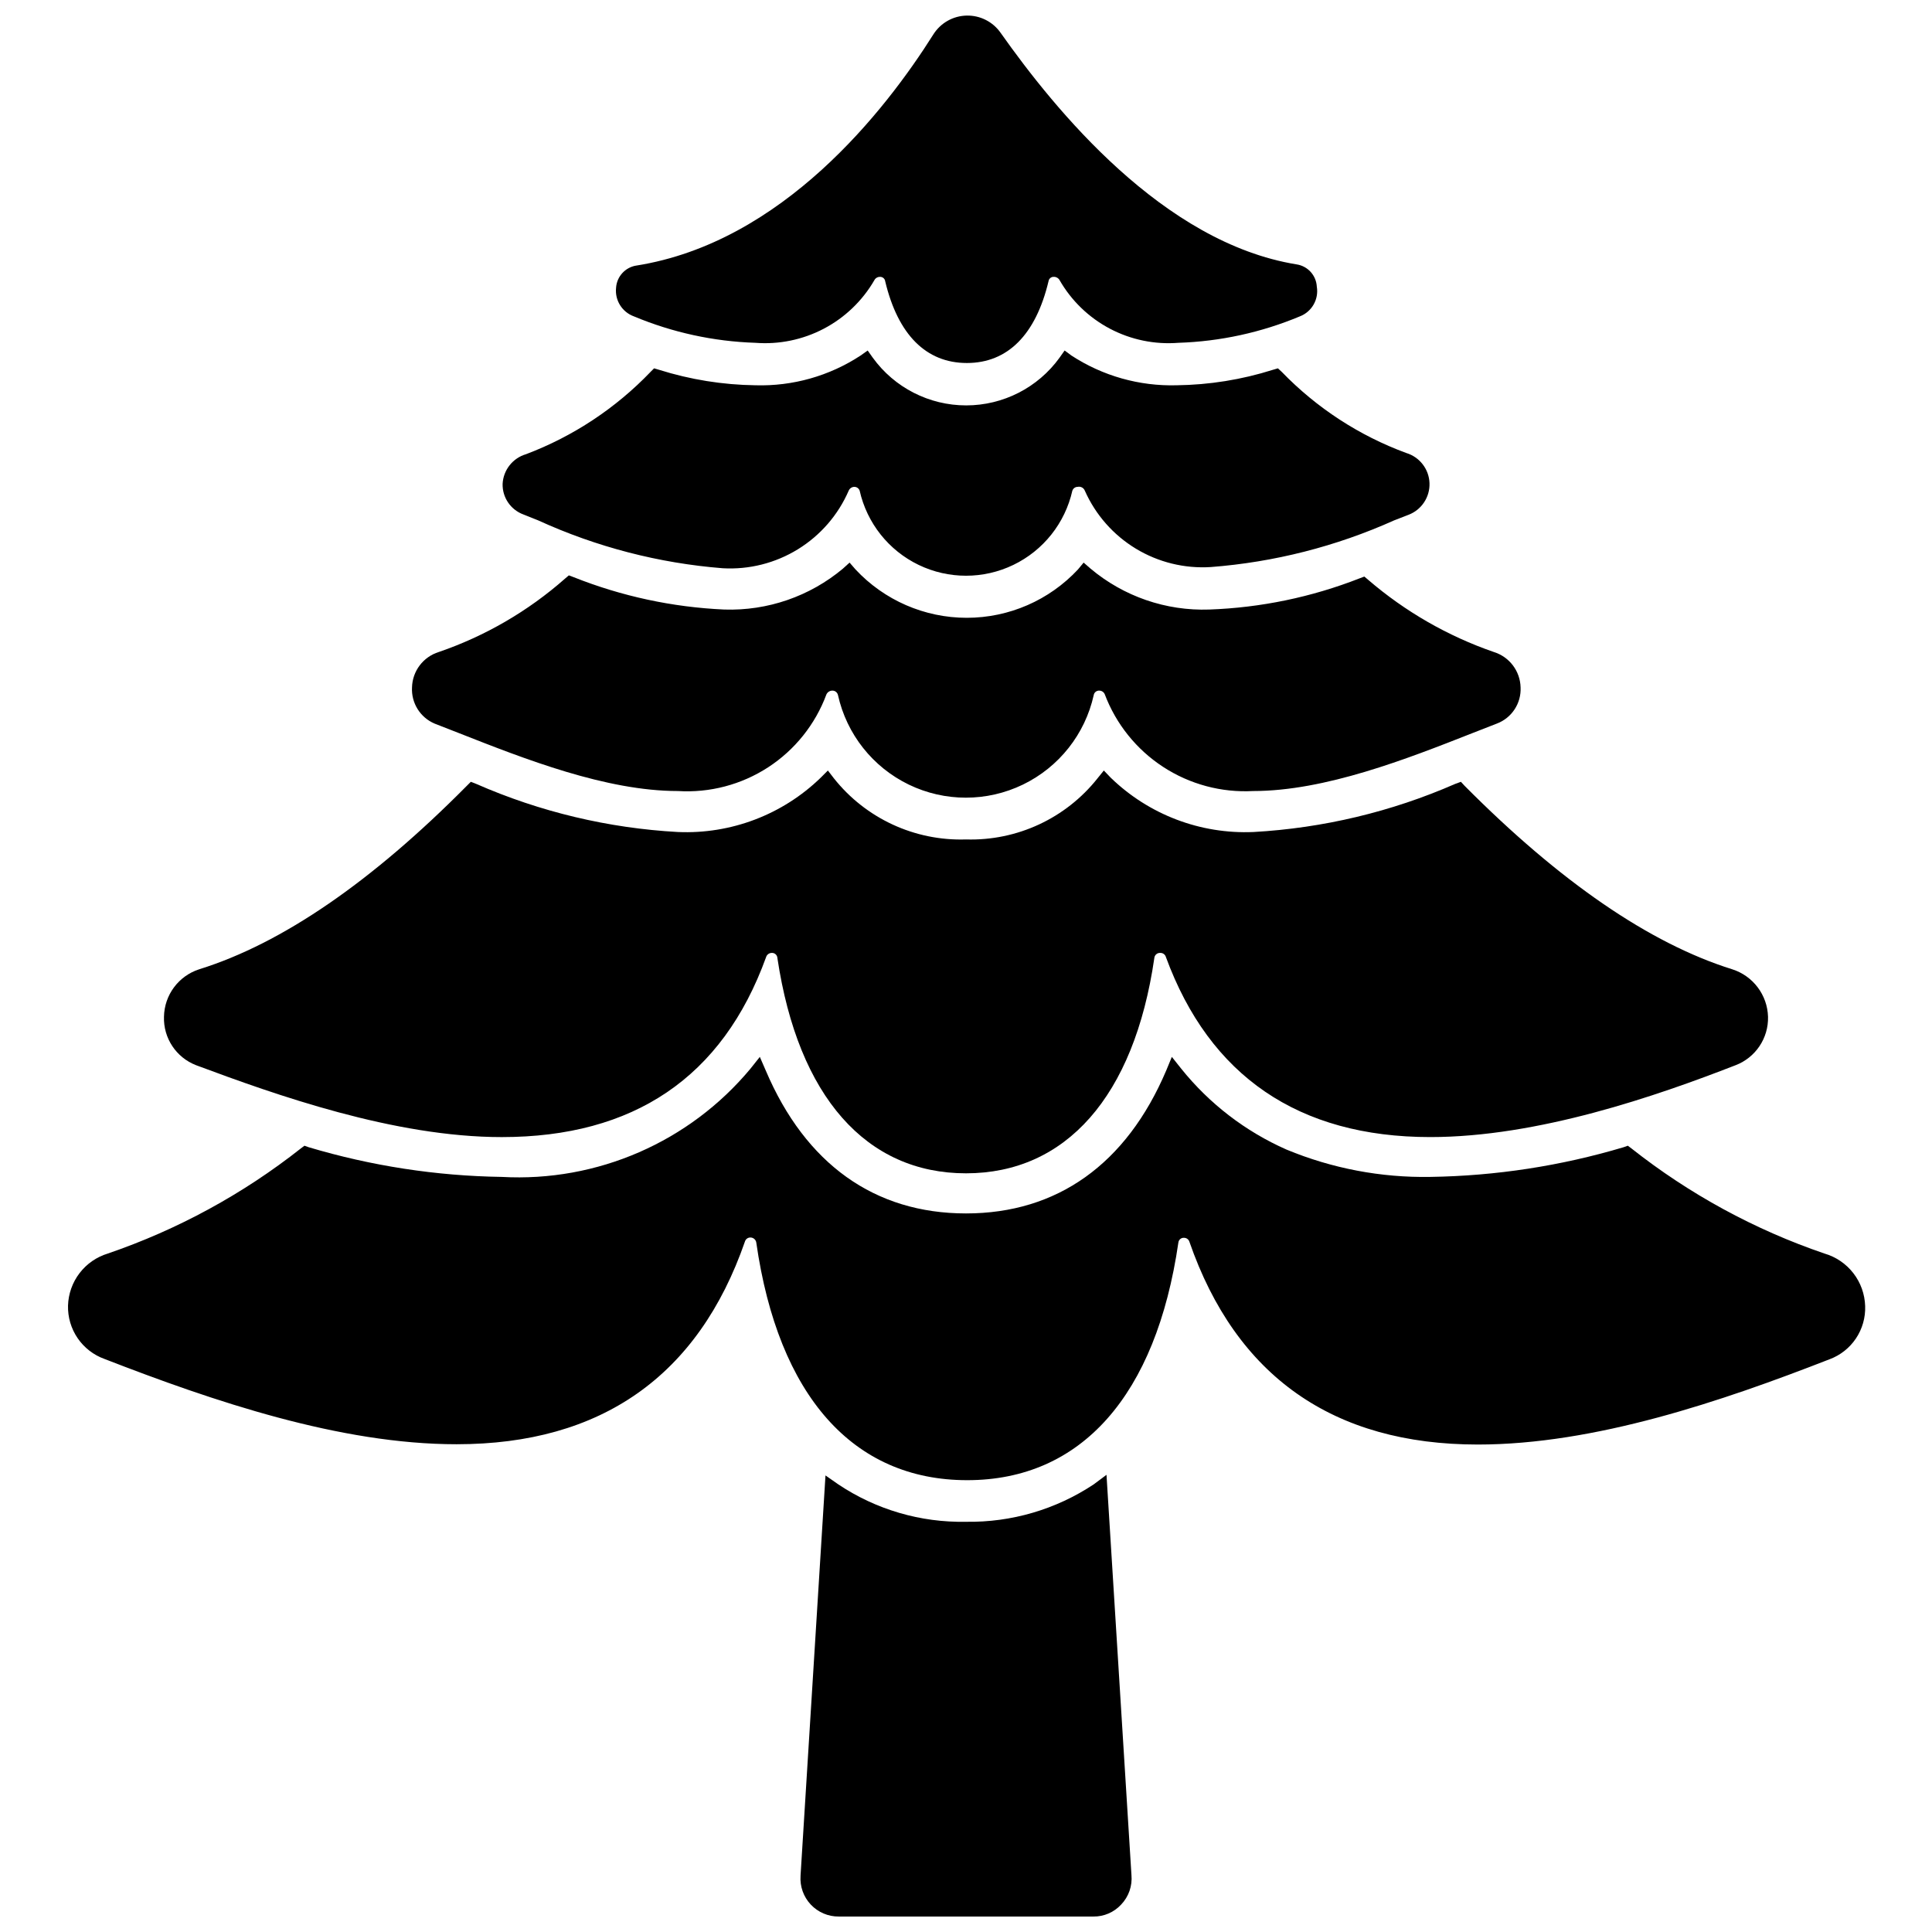
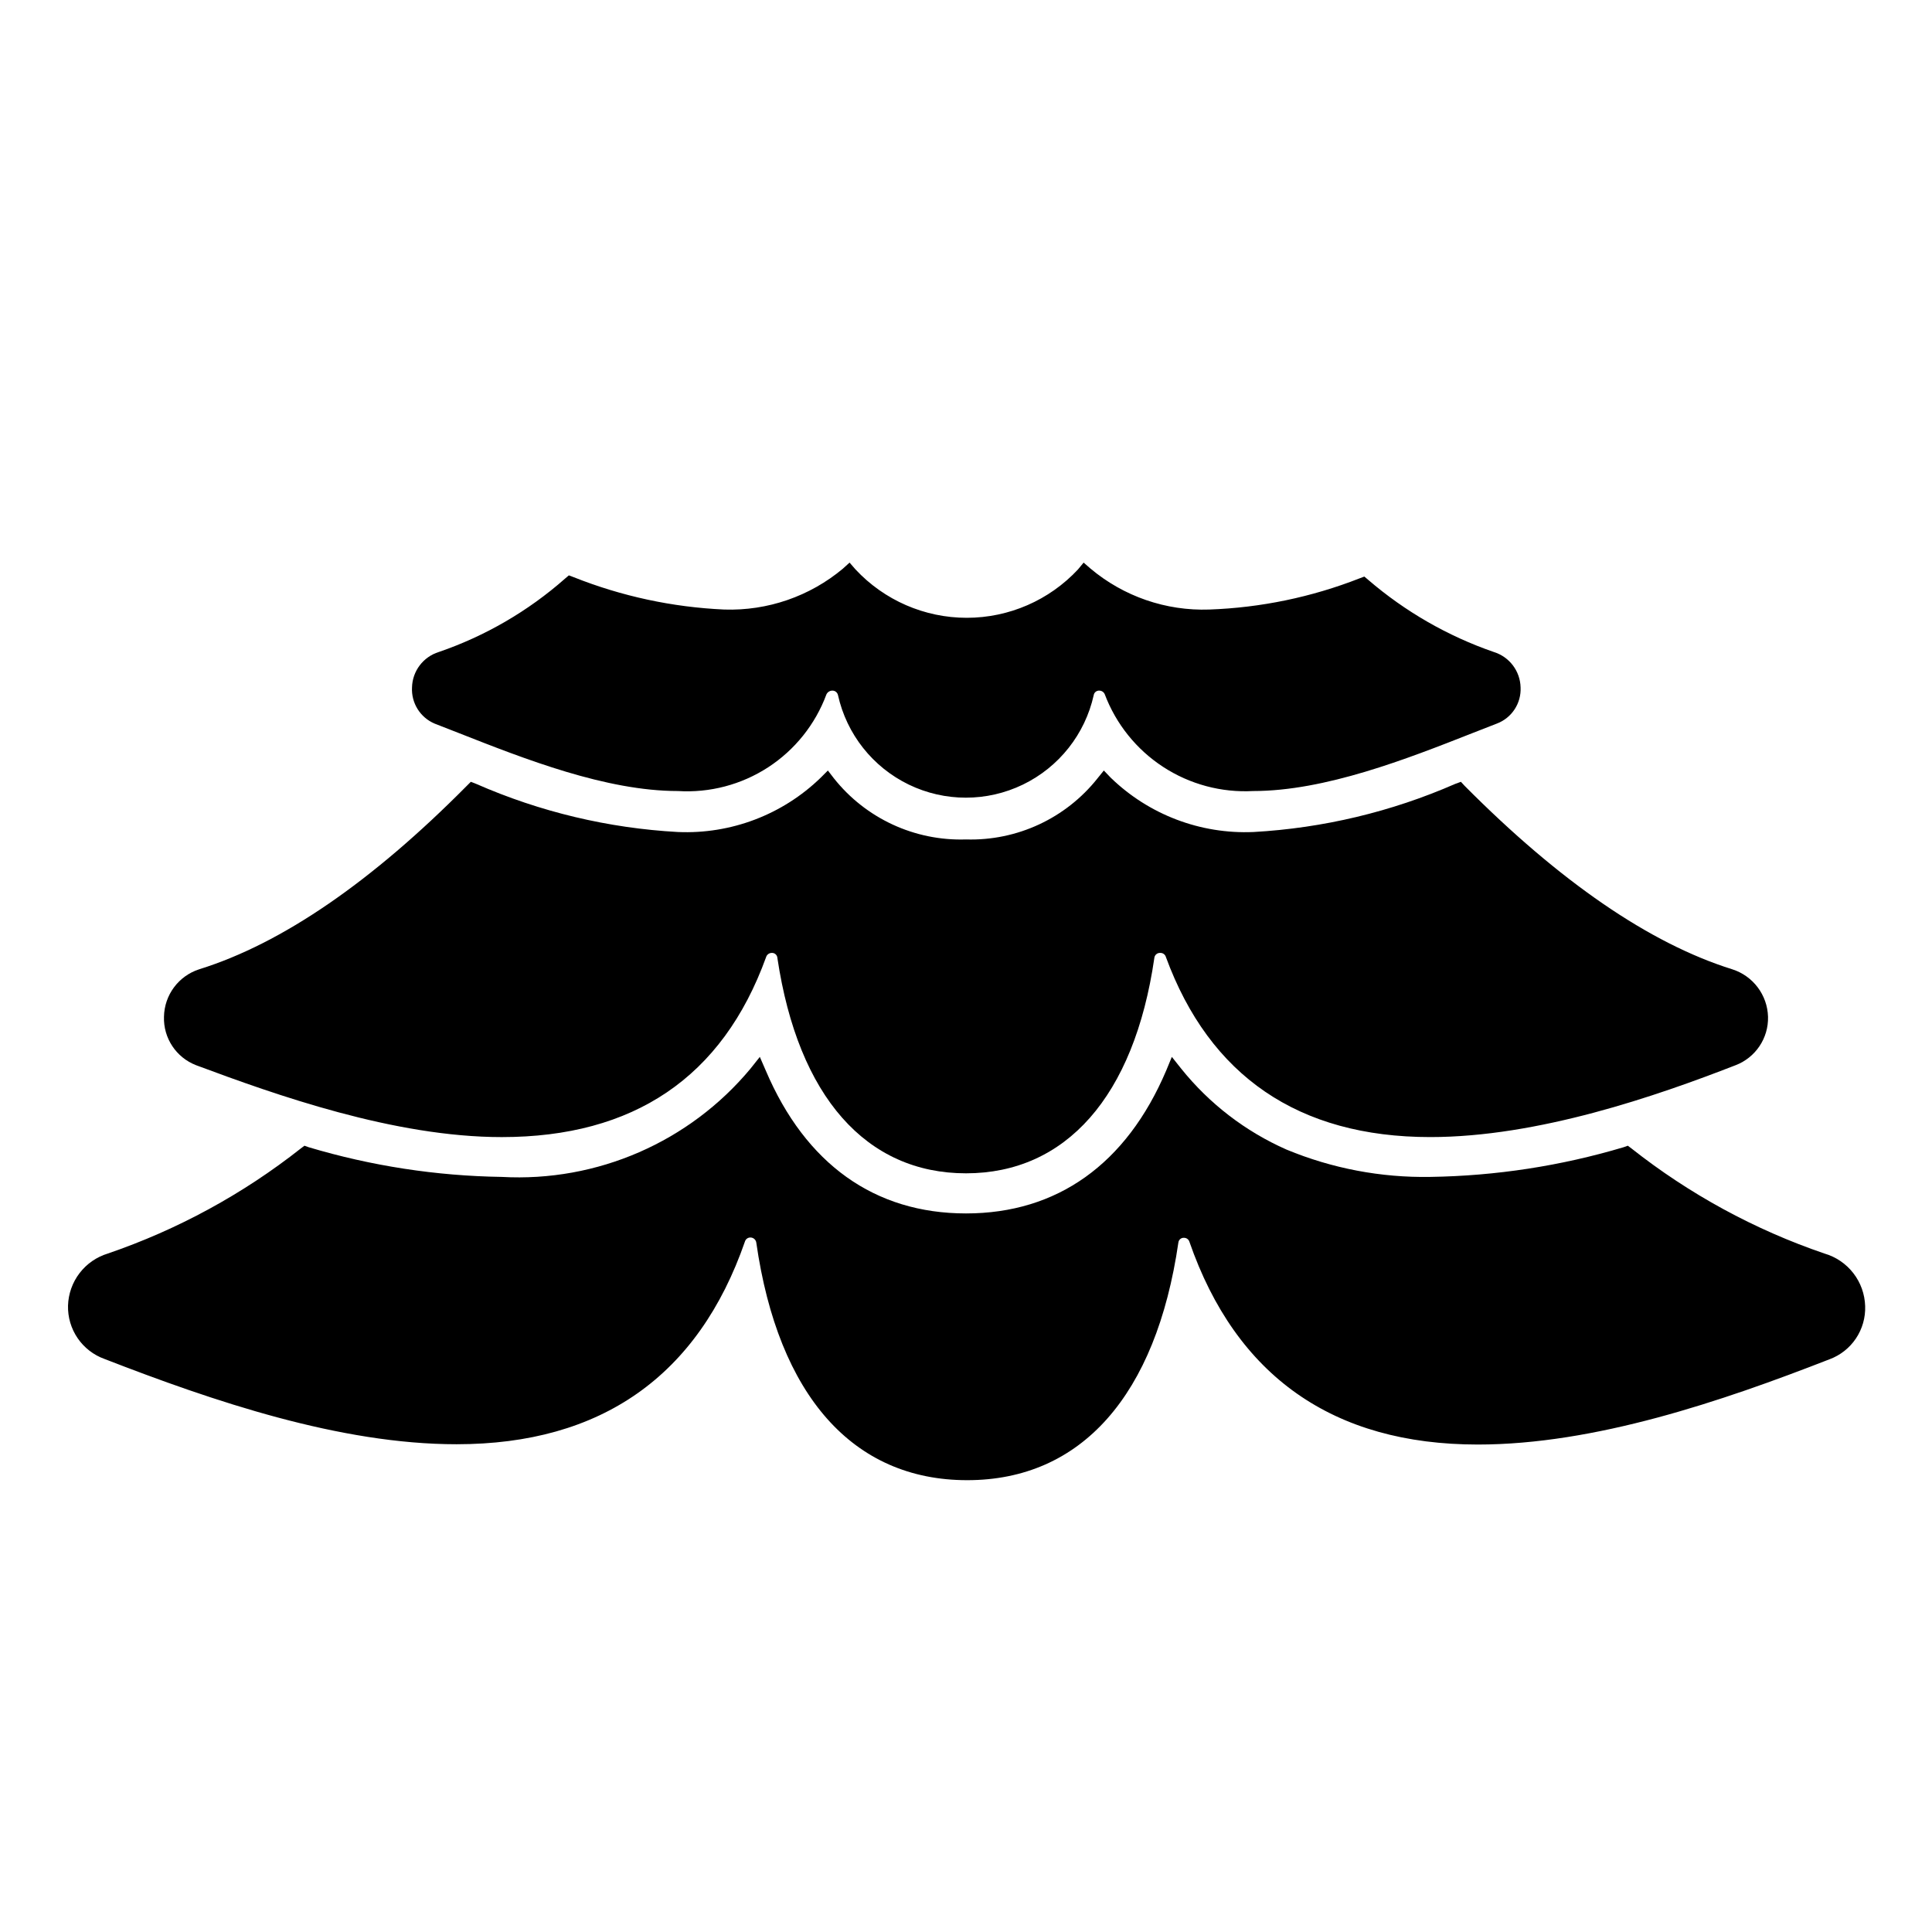
<svg xmlns="http://www.w3.org/2000/svg" width="800px" height="800px" version="1.1" viewBox="144 144 512 512">
  <defs>
    <clipPath id="b">
-       <path d="m356 534h88v117.9h-88z" />
-     </clipPath>
+       </clipPath>
    <clipPath id="a">
      <path d="m307 148.09h187v92.906h-187z" />
    </clipPath>
  </defs>
  <g clip-path="url(#b)">
    <path d="m433.85 537.37c-10.02 6.652-21.82 10.113-33.848 9.918-12.035 0.238-23.852-3.223-33.852-9.918l-3.387-2.363-6.613 106.11h0.004c-0.199 2.809 0.785 5.57 2.715 7.617 1.93 2.051 4.625 3.199 7.438 3.168h67.465c2.773 0.031 5.434-1.113 7.32-3.148 2.023-2.098 3.027-4.973 2.754-7.871l-6.613-106.04z" />
  </g>
  <g clip-path="url(#a)">
-     <path d="m311.99 227.84c10.219 4.277 21.129 6.652 32.199 7.008 6.269 0.484 12.551-0.812 18.121-3.734 5.57-2.926 10.203-7.359 13.367-12.797 0.273-0.578 0.855-0.945 1.492-0.945 0.715-0.047 1.336 0.473 1.418 1.18 3.387 14.168 10.863 21.648 21.648 21.648s18.262-7.477 21.648-21.727c0.121-0.676 0.73-1.152 1.418-1.102 0.621-0.016 1.199 0.32 1.496 0.867 3.137 5.465 7.762 9.926 13.336 12.867 5.574 2.938 11.867 4.238 18.152 3.742 11.066-0.355 21.977-2.731 32.195-7.008 3.176-1.223 5.051-4.516 4.488-7.871-0.156-2.988-2.394-5.457-5.356-5.902-35.422-5.746-64-40.938-78.406-61.324-2.047-2.961-5.441-4.691-9.039-4.613-3.598 0.078-6.914 1.961-8.828 5.008-12.754 20.23-39.988 55.105-78.719 61.246l-0.004-0.004c-2.945 0.473-5.168 2.926-5.352 5.906-0.344 3.305 1.602 6.418 4.723 7.555z" />
-   </g>
-   <path d="m282.71 280.34 3.938 1.574h-0.004c15.43 7.047 31.977 11.34 48.887 12.676 6.996 0.402 13.949-1.352 19.918-5.027 5.969-3.676 10.668-9.09 13.457-15.52 0.254-0.609 0.84-1.012 1.496-1.023 0.645 0 1.215 0.414 1.418 1.023 1.938 8.594 7.691 15.832 15.625 19.66s17.18 3.828 25.113 0c7.934-3.828 13.688-11.066 15.625-19.66 0.203-0.609 0.773-1.023 1.418-1.023 0.797-0.172 1.598 0.262 1.891 1.023 2.832 6.375 7.547 11.734 13.512 15.352 5.969 3.617 12.898 5.32 19.863 4.879 16.781-1.285 33.215-5.465 48.57-12.359l3.856-1.496h0.004c3.453-1.332 5.68-4.711 5.535-8.41-0.141-3.699-2.621-6.898-6.168-7.965-12.469-4.59-23.742-11.938-32.98-21.488l-1.023-0.945-1.34 0.395c-8.254 2.609-16.848 3.988-25.504 4.094-9.875 0.27-19.598-2.477-27.867-7.875l-1.812-1.34-1.34 1.891 0.004 0.004c-5.742 7.945-14.953 12.652-24.758 12.652-9.809 0-19.016-4.707-24.758-12.652l-1.34-1.891-1.891 1.34 0.004-0.004c-8.266 5.422-17.992 8.168-27.867 7.875-8.656-0.117-17.25-1.496-25.508-4.094l-1.34-0.395-0.945 0.945h0.004c-9.234 9.633-20.504 17.082-32.984 21.805-3.535 1.035-6.031 4.191-6.219 7.871-0.086 3.606 2.129 6.863 5.512 8.109z" />
+     </g>
  <path d="m259.17 335.76 6.453 2.519c17.398 6.848 38.965 15.352 58.016 15.352h0.004c8.438 0.527 16.82-1.676 23.91-6.281 7.09-4.609 12.508-11.379 15.449-19.305 0.277-0.621 0.895-1.02 1.574-1.023 0.719-0.016 1.344 0.48 1.496 1.184 2.301 10.359 9.215 19.094 18.766 23.719 9.551 4.621 20.695 4.621 30.246 0 9.551-4.625 16.465-13.359 18.766-23.719 0.121-0.723 0.77-1.234 1.496-1.184 0.617 0.012 1.172 0.379 1.418 0.945 2.981 7.906 8.406 14.656 15.48 19.27 7.078 4.613 15.441 6.856 23.879 6.394 19.051 0 40.699-8.5 58.094-15.352l6.453-2.519h0.004c3.961-1.496 6.504-5.375 6.297-9.602-0.109-4.32-2.957-8.086-7.086-9.367-12.207-4.219-23.504-10.711-33.297-19.129l-1.023-0.867-1.258 0.473c-12.719 4.984-26.184 7.781-39.836 8.266-11.477 0.402-22.699-3.469-31.488-10.863l-1.812-1.574-1.496 1.812 0.004-0.004c-7.625 8.18-18.301 12.82-29.48 12.82-11.18 0-21.855-4.641-29.48-12.82l-1.574-1.812-1.73 1.574v0.004c-8.801 7.375-20.016 11.242-31.488 10.863-13.691-0.613-27.184-3.512-39.914-8.582l-1.258-0.473-1.023 0.867c-9.77 8.613-21.137 15.219-33.457 19.445-4.125 1.281-6.977 5.047-7.086 9.367-0.227 4.141 2.164 7.984 5.984 9.602z" />
  <path d="m195.96 426.29c21.098 7.871 52.508 19.051 81.004 19.051 34.875 0 58.488-15.742 70.062-47.703l-0.004-0.004c0.207-0.652 0.812-1.098 1.496-1.102 0.375-0.023 0.746 0.105 1.027 0.359 0.277 0.25 0.449 0.602 0.469 0.98 5.512 36.84 23.617 57.07 49.988 57.07s44.555-20.23 49.91-57.07h-0.004c0.082-0.797 0.777-1.387 1.574-1.34 0.695-0.023 1.316 0.434 1.496 1.102 11.57 31.488 35.109 47.703 70.062 47.703 28.574 0 59.906-10.863 80.926-19.051l-0.004 0.004c5.289-2.031 8.727-7.172 8.582-12.832-0.168-5.801-3.992-10.855-9.523-12.598-21.883-6.848-45.656-23.223-70.848-48.57l-1.023-1.102-1.496 0.551c-16.918 7.402-35.02 11.719-53.453 12.754-14.066 0.613-27.762-4.598-37.863-14.406l-1.812-1.891-1.652 2.047c-8.406 10.617-21.34 16.629-34.871 16.219-13.59 0.449-26.582-5.566-35.031-16.219l-1.574-2.047-1.891 1.891c-10.102 9.809-23.797 15.02-37.863 14.406-18.438-1.016-36.543-5.336-53.453-12.754l-1.418-0.551-1.102 1.102c-25.113 25.348-48.887 41.723-70.848 48.57-5.5 1.758-9.27 6.824-9.367 12.598-0.18 5.648 3.231 10.793 8.504 12.832z" />
  <path d="m627.5 476.2c-18.512-6.316-35.816-15.742-51.168-27.867l-0.945-0.707-1.102 0.395c-16.641 4.965-33.883 7.613-51.246 7.871-13.062 0.227-26.035-2.238-38.102-7.242-10.906-4.812-20.492-12.188-27.945-21.492l-2.441-3.07-1.496 3.621c-10.547 24.797-28.891 37.863-53.059 37.863-24.168 0-42.508-13.066-53.059-37.863l-1.574-3.621-2.441 3.07h0.004c-16.195 19.488-40.668 30.145-65.969 28.734-17.336-0.258-34.555-2.906-51.168-7.871l-1.102-0.395-0.945 0.707c-15.359 12.113-32.66 21.535-51.168 27.867-2.977 0.906-5.598 2.719-7.488 5.191-1.895 2.473-2.961 5.473-3.059 8.586-0.082 3.078 0.809 6.106 2.547 8.652 1.738 2.543 4.234 4.473 7.137 5.516 28.812 11.18 62.348 22.594 93.285 22.594 38.336 0 64.078-18.105 76.438-53.766h-0.004c0.203-0.609 0.773-1.023 1.418-1.023 0.785-0.008 1.457 0.562 1.574 1.336 5.824 40.621 25.664 62.977 55.891 62.977 30.23 0 50.066-22.434 55.969-62.977h0.004c0.082-0.75 0.738-1.305 1.492-1.258 0.645 0 1.215 0.414 1.418 1.023 12.359 35.66 38.102 53.766 76.438 53.766 30.938 0 64.551-11.414 93.203-22.594h0.004c2.856-1.055 5.305-2.988 7-5.516 1.695-2.531 2.551-5.531 2.445-8.574-0.094-3.164-1.184-6.219-3.125-8.723-1.938-2.504-4.617-4.328-7.66-5.211z" />
</svg>